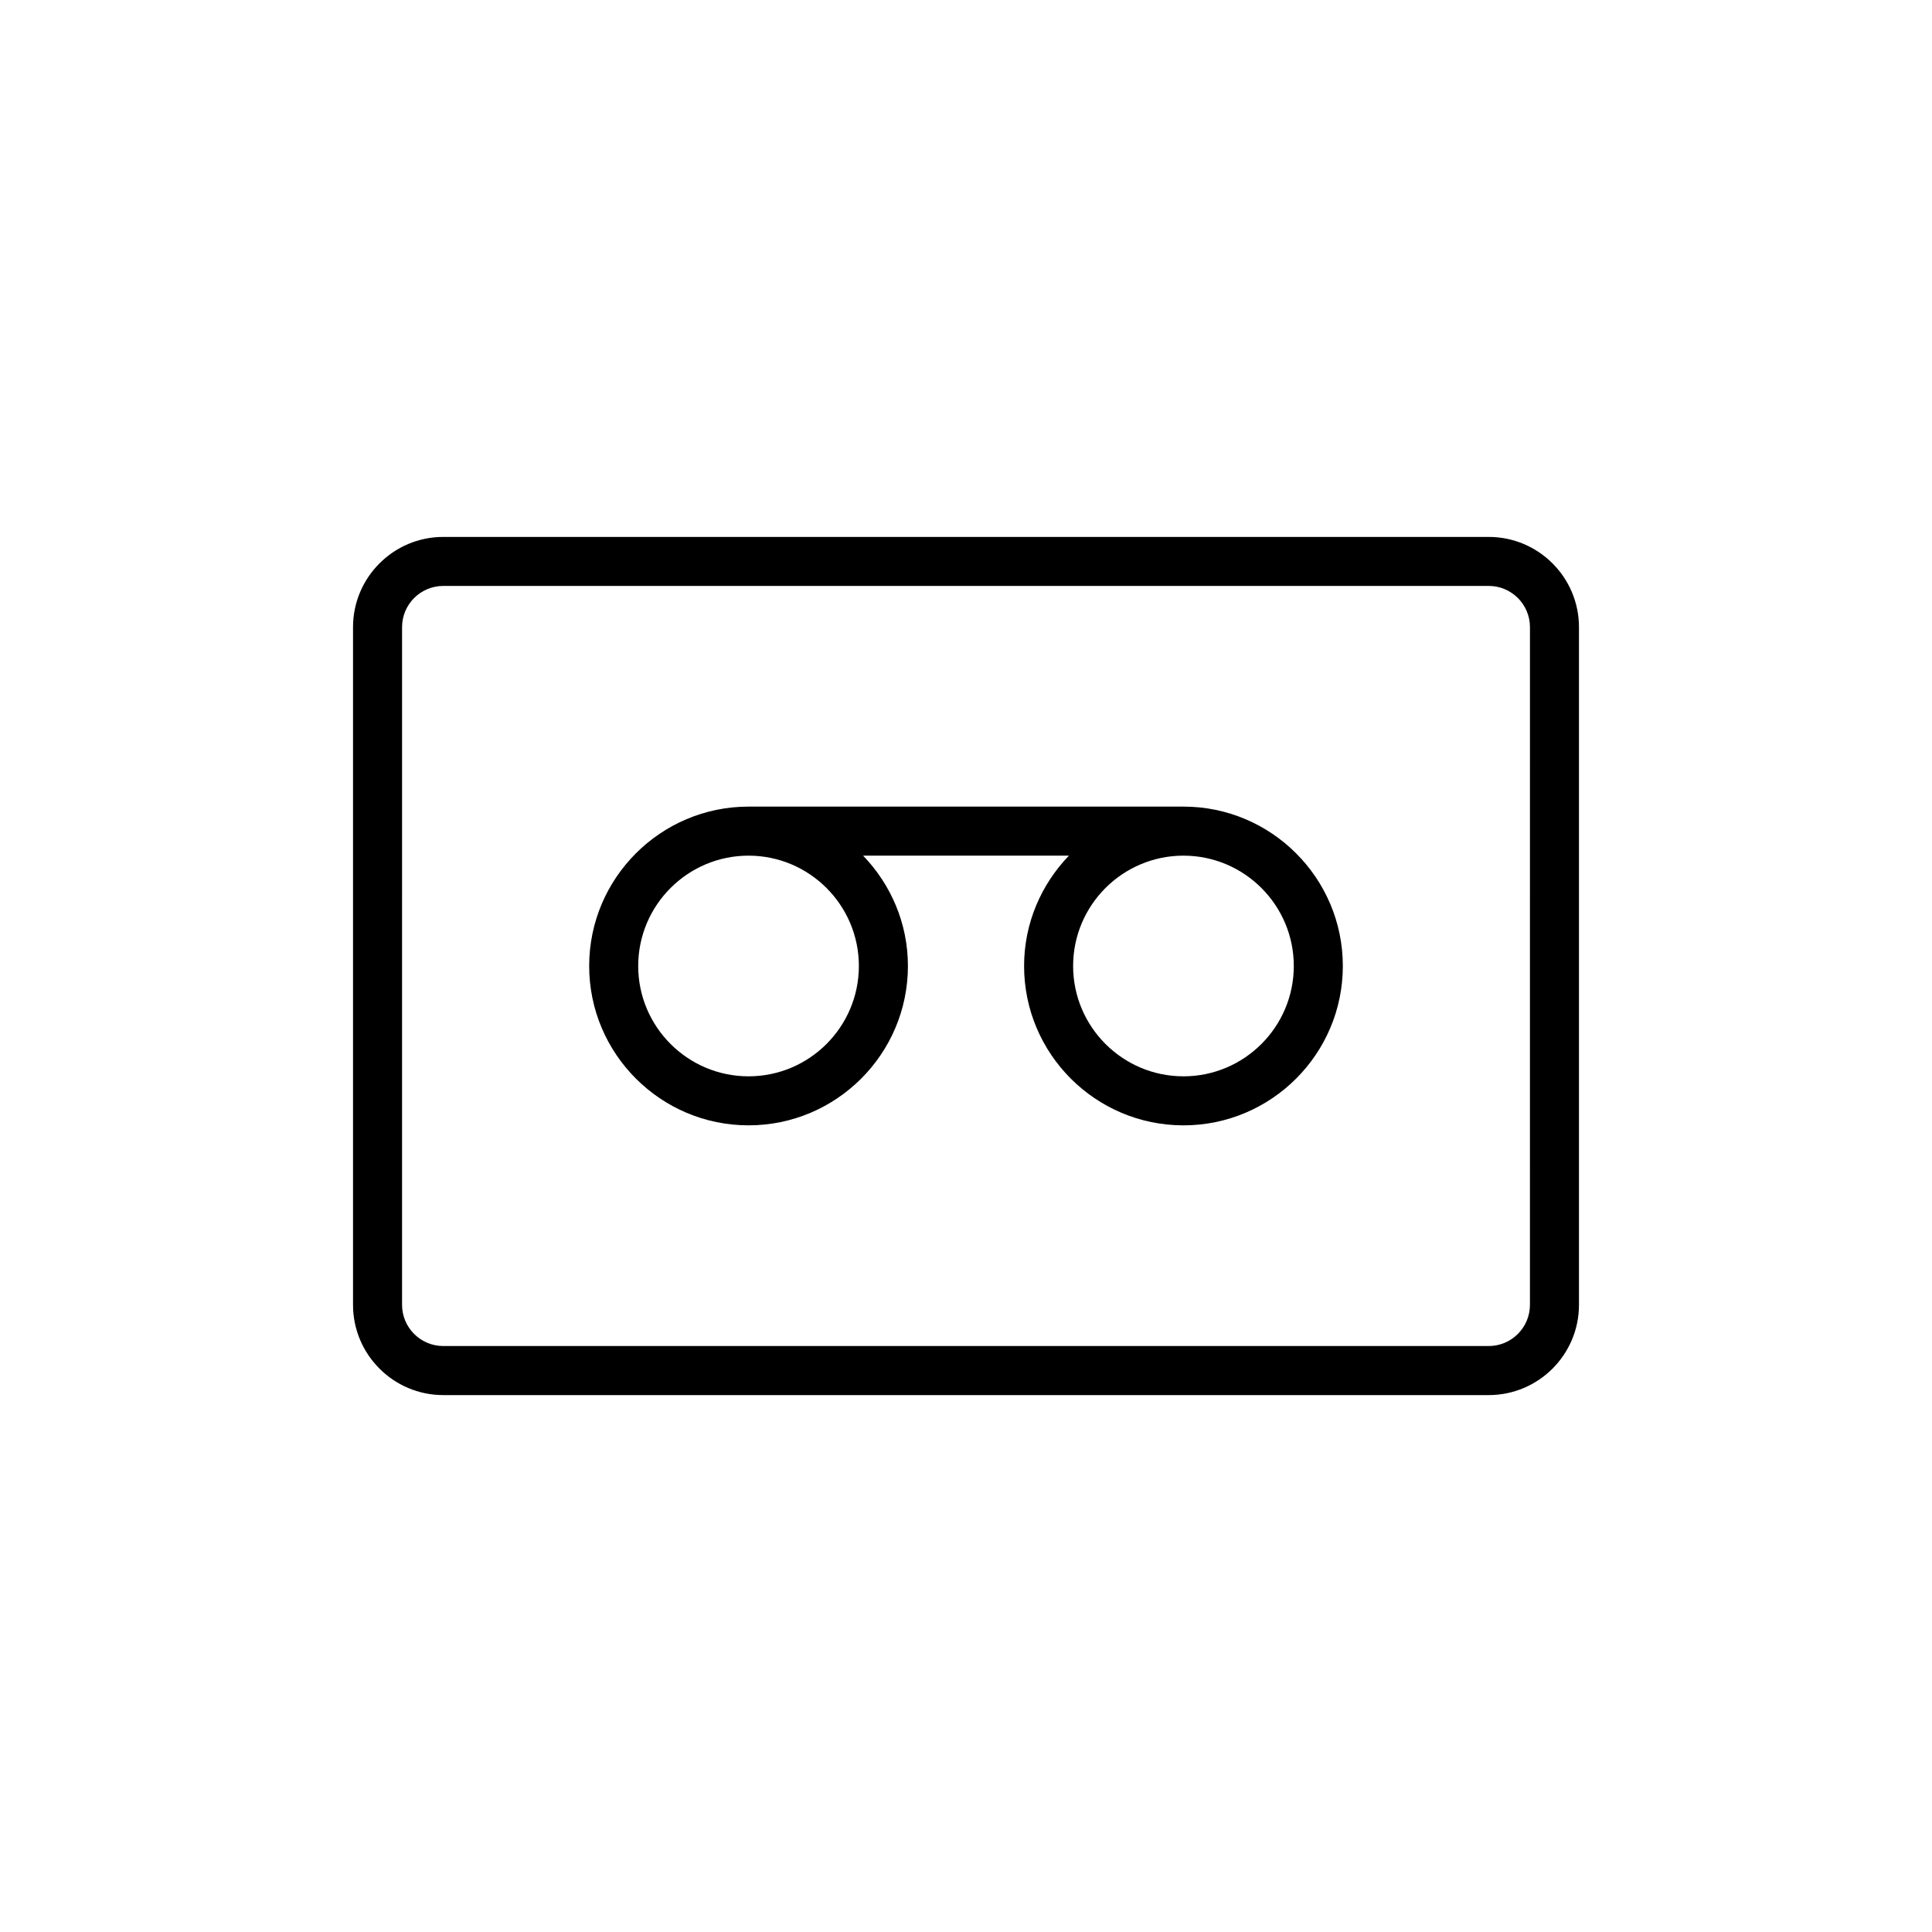
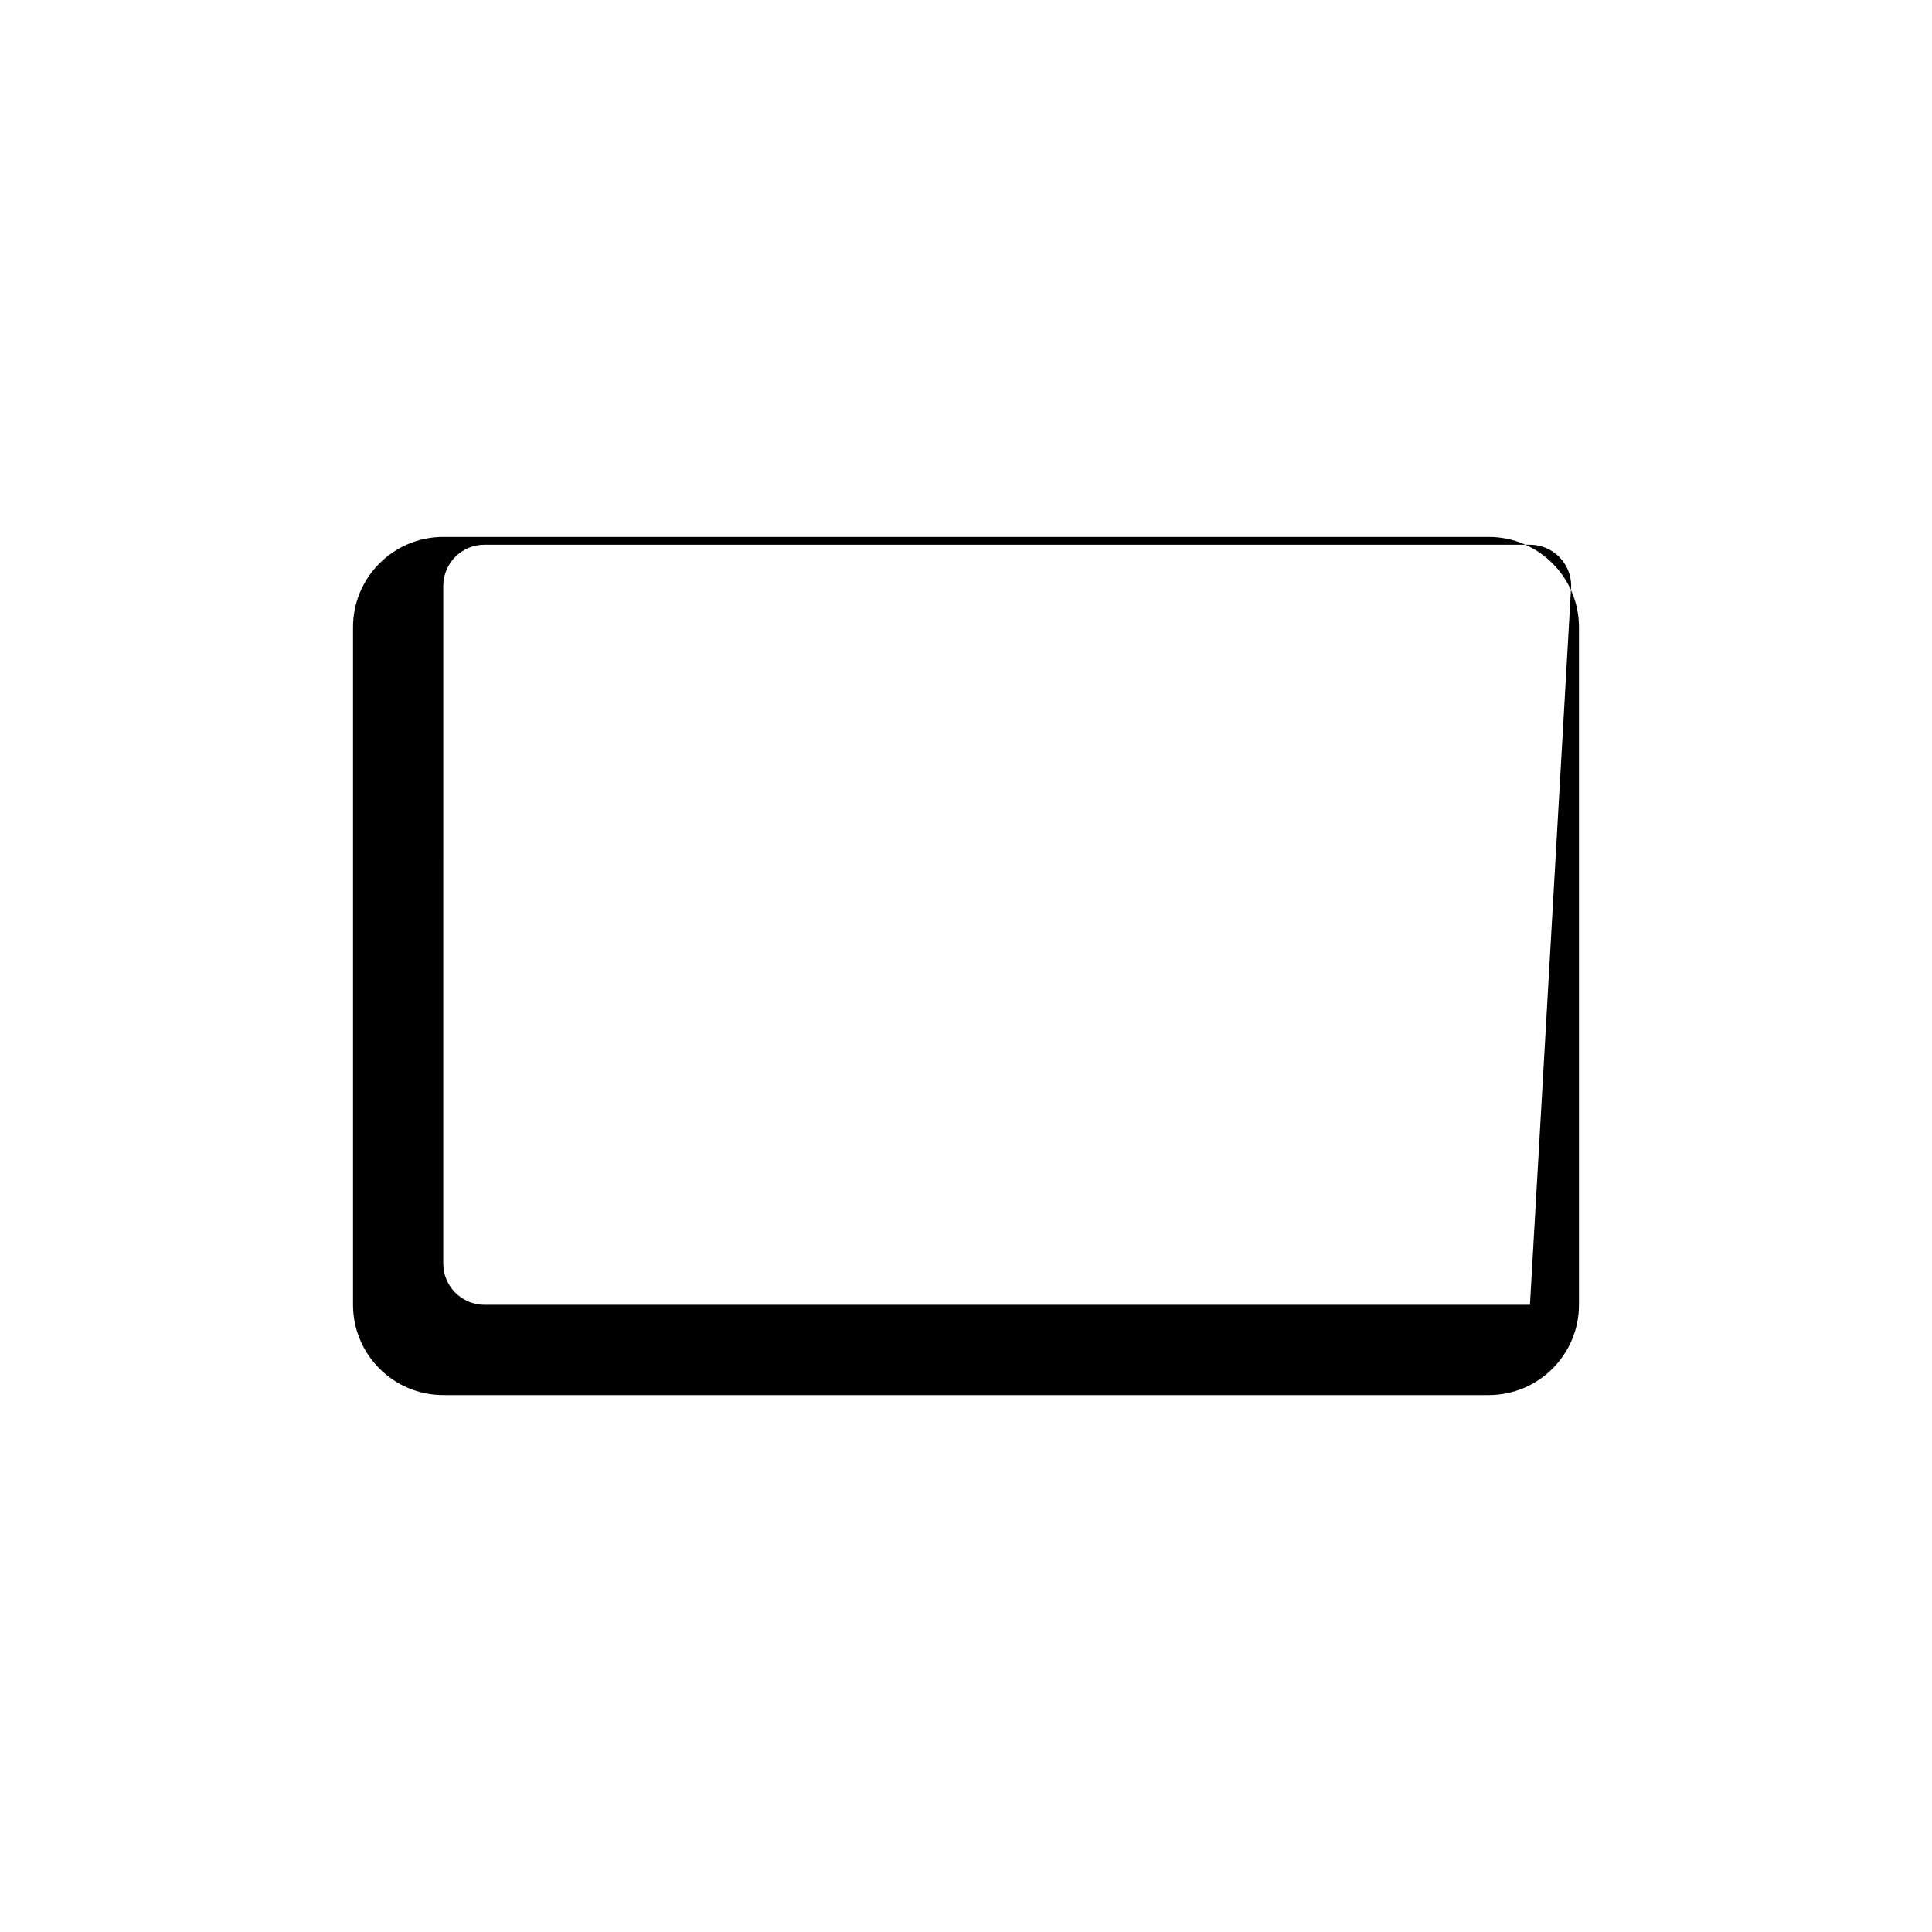
<svg xmlns="http://www.w3.org/2000/svg" fill="#000000" width="800px" height="800px" version="1.1" viewBox="144 144 512 512">
  <g>
-     <path d="m538.53 286.29h-277.06c-13.188 0-23.914 10.73-23.914 23.914v179.59c0 13.188 10.73 23.918 23.914 23.918h277.06c13.188 0 23.914-10.73 23.914-23.918v-179.59c0-13.188-10.73-23.914-23.914-23.914zm10.922 203.5c0 6.023-4.898 10.922-10.922 10.922h-277.06c-6.023 0-10.922-4.898-10.922-10.922l0.004-179.59c0-6.023 4.898-10.922 10.922-10.922h277.06c6.023 0 10.922 4.898 10.922 10.922z" />
-     <path d="m457.63 357.76h-115.26c-23.289 0-42.234 18.949-42.234 42.234 0 23.289 18.949 42.234 42.234 42.234 23.289 0.004 42.238-18.945 42.238-42.23 0-11.359-4.559-21.641-11.879-29.242h54.547c-7.32 7.598-11.883 17.883-11.883 29.242 0 23.289 18.949 42.234 42.234 42.234 23.293 0 42.238-18.949 42.238-42.234 0-23.289-18.945-42.238-42.234-42.238zm-86.02 42.238c0 16.125-13.117 29.238-29.242 29.238-16.121 0-29.238-13.117-29.238-29.238 0-16.125 13.117-29.242 29.242-29.242 16.121 0 29.238 13.117 29.238 29.242zm86.02 29.238c-16.125 0-29.242-13.117-29.242-29.238 0-16.125 13.117-29.242 29.242-29.242s29.238 13.117 29.238 29.242c0 16.121-13.113 29.238-29.238 29.238z" />
+     <path d="m538.53 286.29h-277.06c-13.188 0-23.914 10.73-23.914 23.914v179.59c0 13.188 10.73 23.918 23.914 23.918h277.06c13.188 0 23.914-10.73 23.914-23.918v-179.59c0-13.188-10.73-23.914-23.914-23.914zm10.922 203.5h-277.06c-6.023 0-10.922-4.898-10.922-10.922l0.004-179.59c0-6.023 4.898-10.922 10.922-10.922h277.06c6.023 0 10.922 4.898 10.922 10.922z" />
  </g>
</svg>